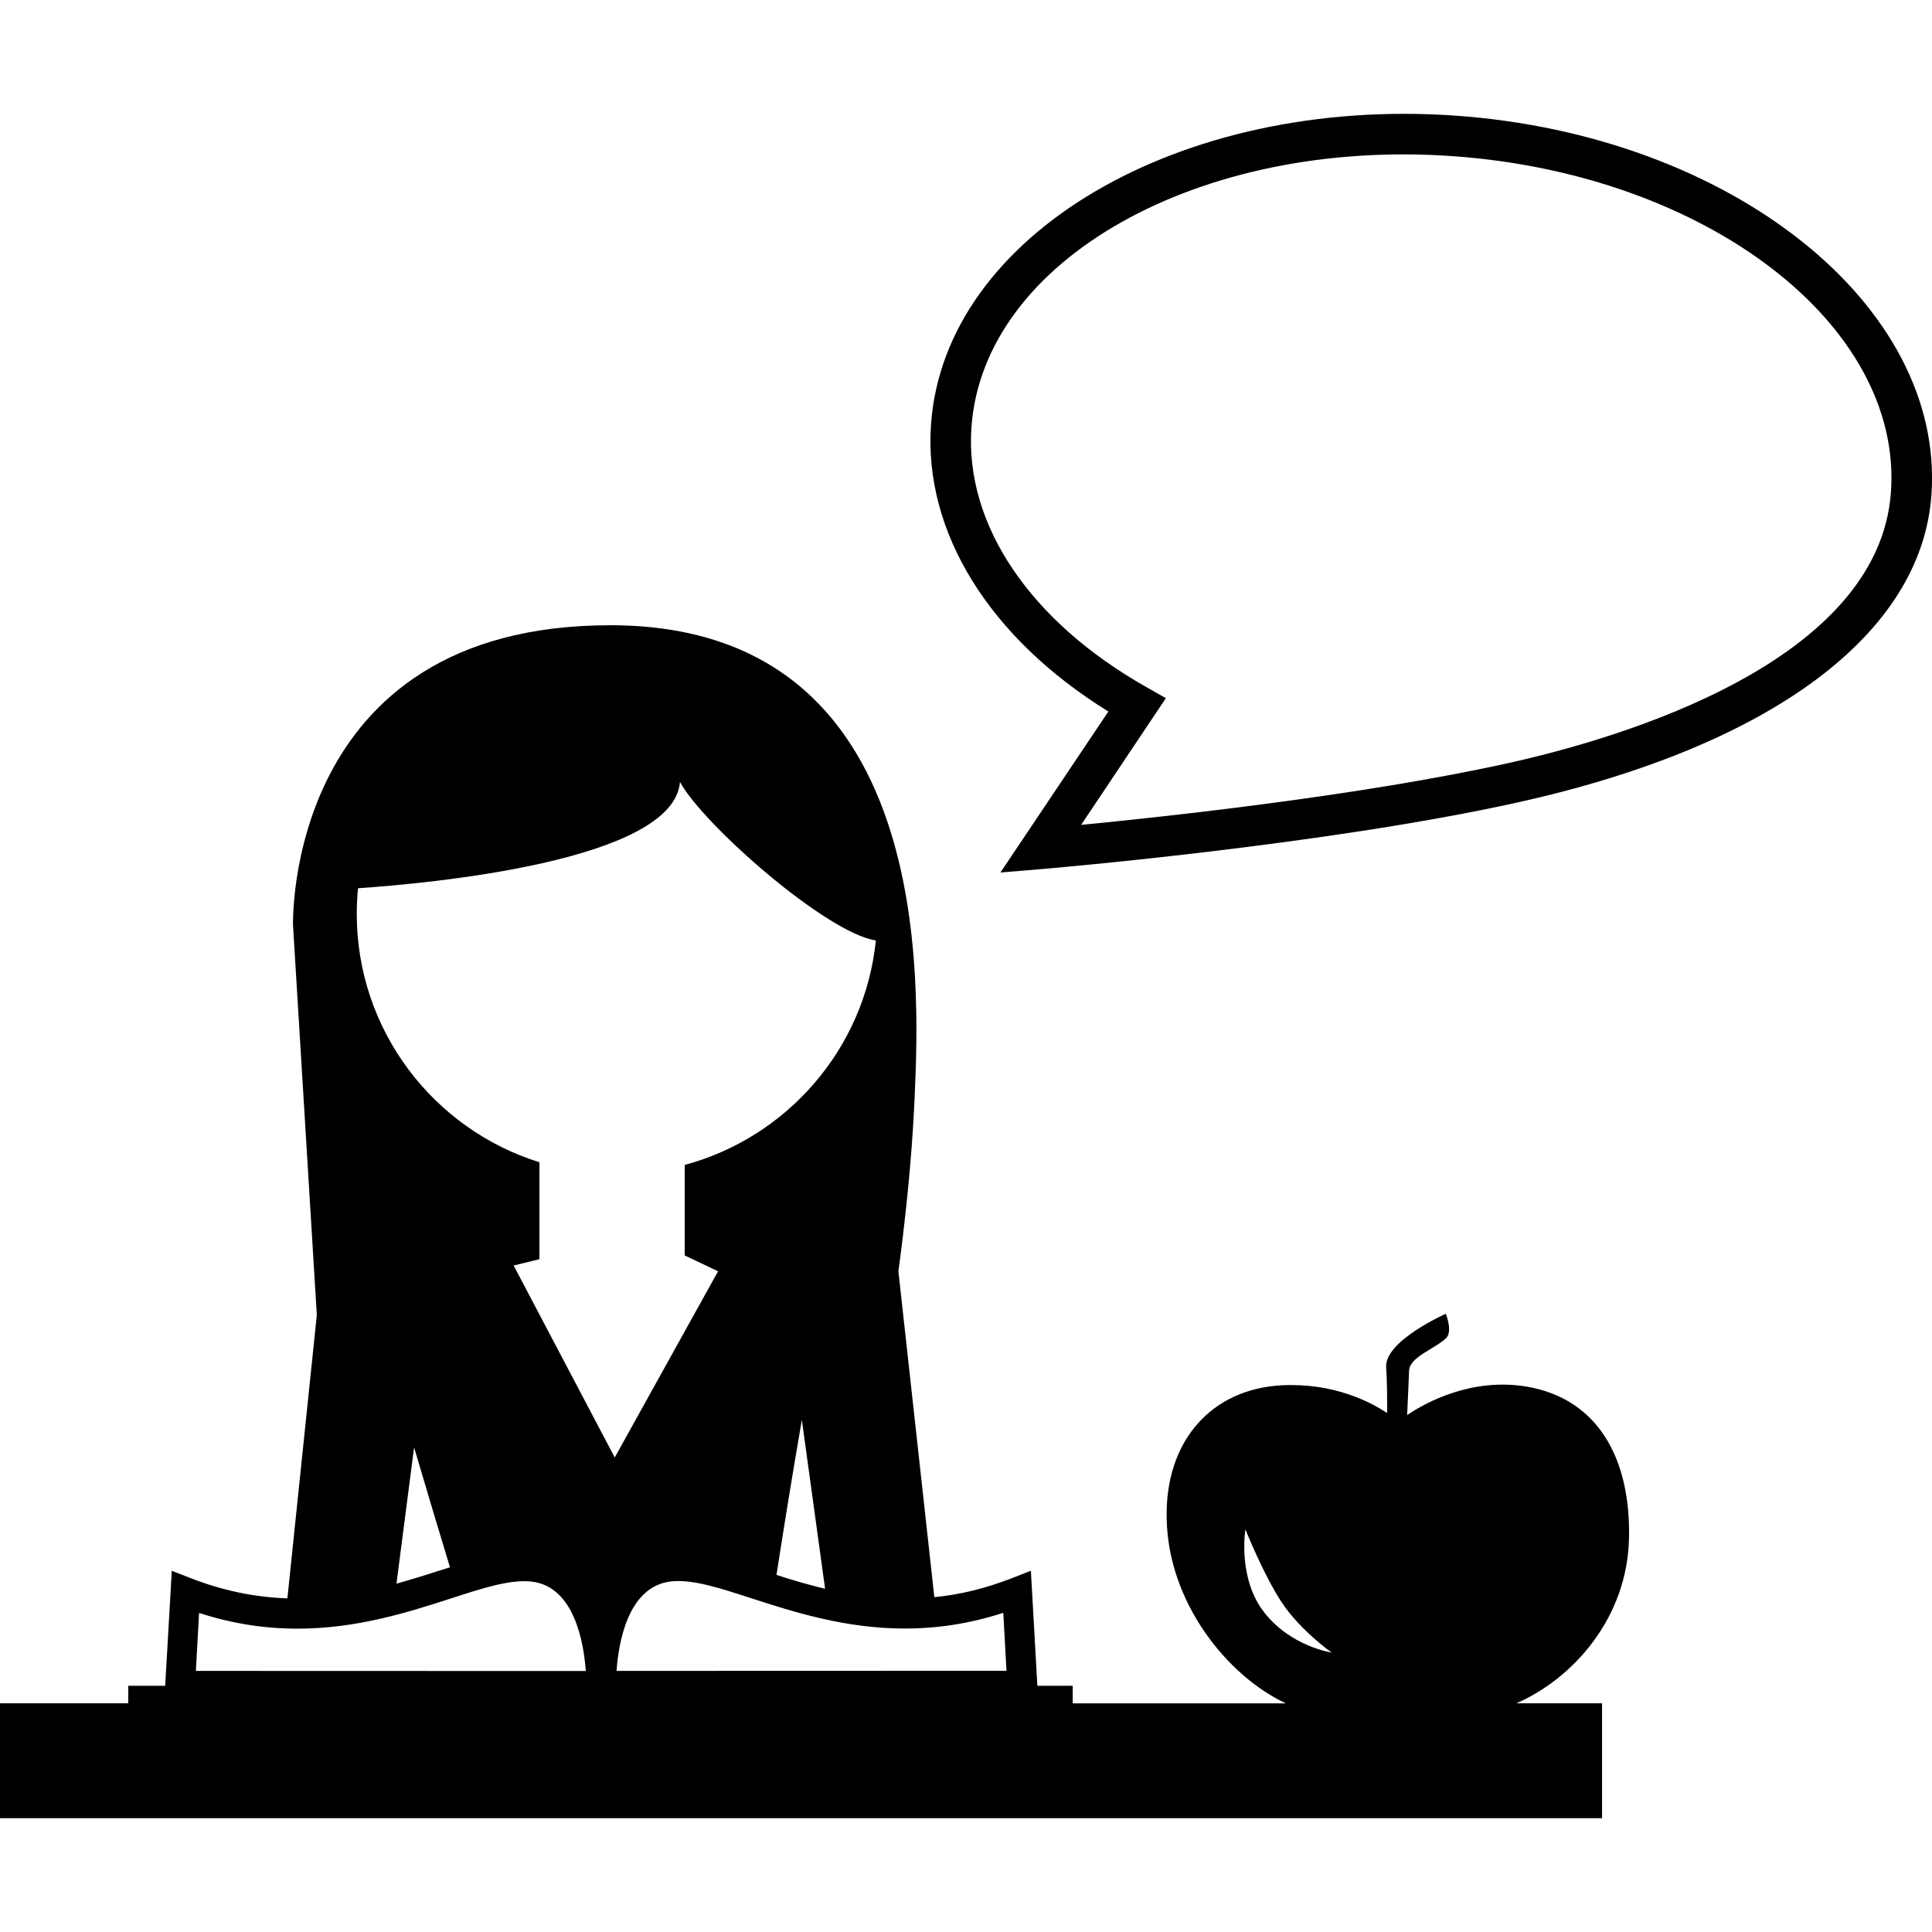
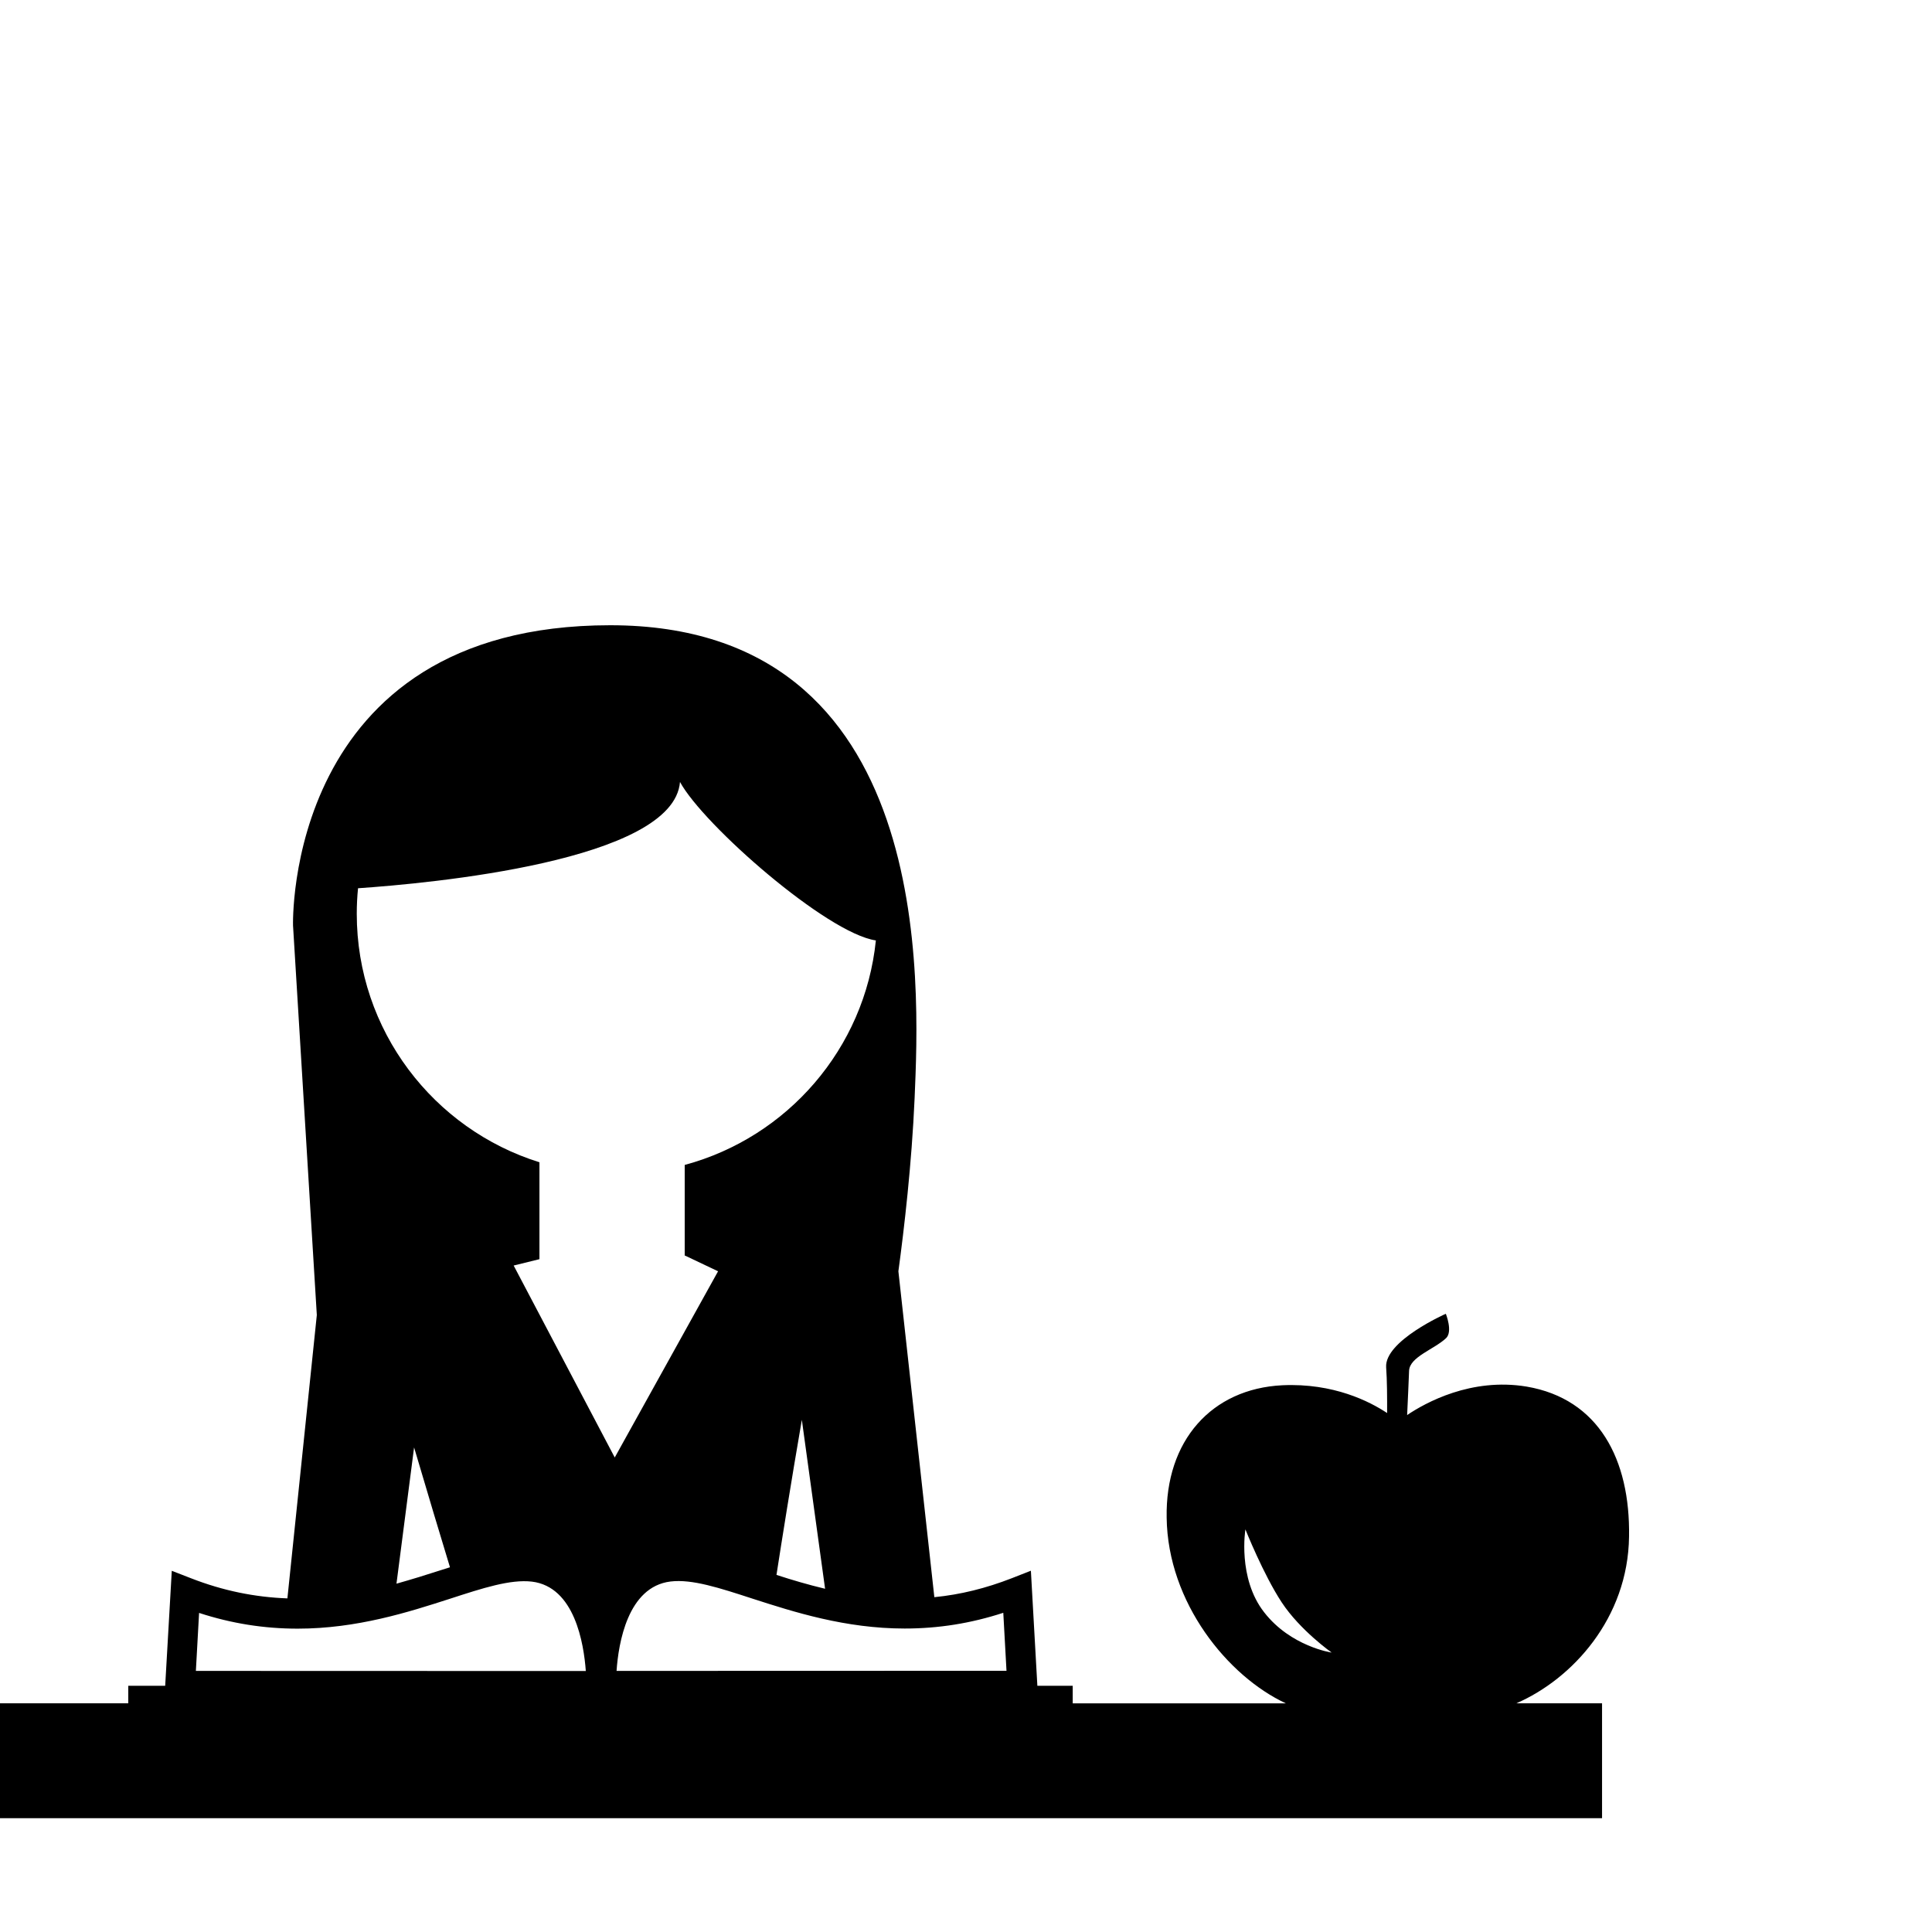
<svg xmlns="http://www.w3.org/2000/svg" fill="#000000" version="1.1" id="Capa_1" width="800px" height="800px" viewBox="0 0 31.918 31.917" xml:space="preserve">
  <g>
    <g>
-       <path d="M24.043,1.91c-4.557-0.32-8.442,1.969-8.662,5.102c-0.125,1.775,0.965,3.528,2.93,4.742l-1.783,2.66l0.691-0.058    c0.047-0.004,4.653-0.391,7.846-1.098c4.188-0.928,6.682-2.78,6.844-5.085C32.128,5.041,28.602,2.231,24.043,1.91z M24.92,12.606    c-2.412,0.535-5.654,0.885-7.059,1.021l1.4-2.093l-0.313-0.178c-1.931-1.088-3.013-2.693-2.899-4.297    c0.194-2.766,3.76-4.775,7.947-4.48c4.189,0.294,7.438,2.783,7.244,5.549C31.042,10.949,26.755,12.199,24.92,12.606z" />
      <path d="M26.913,25.385c0.021-1.274-0.501-2.275-1.692-2.478c-0.916-0.152-1.671,0.266-1.974,0.47    c0.012-0.267,0.026-0.562,0.032-0.732c0.01-0.229,0.414-0.353,0.611-0.538c0.115-0.11-0.004-0.403-0.004-0.403    s-1.014,0.448-0.986,0.884c0.016,0.211,0.017,0.508,0.016,0.756c-0.284-0.189-0.884-0.498-1.73-0.459    c-1.168,0.057-1.935,0.914-1.912,2.188c0.018,1.405,1.012,2.622,1.969,3.067h-3.521V27.85h-0.584l-0.107-1.901l-0.316,0.124    c-0.426,0.166-0.849,0.271-1.279,0.313l-0.594-5.384c0.095-0.7,0.22-1.767,0.268-2.86c0.08-1.871,0.36-7.813-5.028-7.813    c-5.39,0-5.241,4.961-5.241,4.961l0.393,6.435l-0.486,4.681c-0.539-0.02-1.062-0.126-1.591-0.332L2.838,25.95l-0.109,1.9h-0.61    v0.289H0v1.898h1.398h5.793h6.104h5.42h7.752v-1.898h-1.415C25.975,27.738,26.896,26.734,26.913,25.385z M3.236,27.604    l0.053-0.958c0.537,0.175,1.073,0.26,1.629,0.26c0.979,0,1.831-0.273,2.516-0.494c0.544-0.177,0.997-0.324,1.353-0.283    c0.707,0.085,0.858,1.023,0.891,1.477L3.236,27.604L3.236,27.604z M6.55,26.163l0.291-2.251c0.225,0.759,0.44,1.482,0.593,1.98    c-0.052,0.017-0.101,0.031-0.152,0.048C7.049,26.016,6.804,26.091,6.55,26.163z M8.486,20.907l0.426-0.105v-1.601    c-1.748-0.545-3.018-2.177-3.018-4.105c0-0.143,0.007-0.283,0.021-0.422c1.171-0.08,5.215-0.447,5.319-1.756    c0.385,0.71,2.427,2.5,3.236,2.618c-0.183,1.79-1.465,3.253-3.158,3.709v1.499h0.008l0.543,0.258l-1.707,3.076L8.486,20.907z     M13.631,26.247c-0.281-0.067-0.548-0.146-0.803-0.229c0.084-0.543,0.241-1.531,0.419-2.562L13.631,26.247z M10.186,27.604    c0.031-0.452,0.182-1.391,0.892-1.477c0.354-0.043,0.809,0.106,1.353,0.283c0.685,0.221,1.535,0.494,2.515,0.494    c0.557,0,1.092-0.085,1.629-0.26l0.053,0.958L10.186,27.604L10.186,27.604z M20.885,26.636c-0.443-0.566-0.31-1.37-0.31-1.37    s0.296,0.744,0.6,1.206S22,27.301,22,27.301S21.326,27.203,20.885,26.636z" />
    </g>
  </g>
</svg>